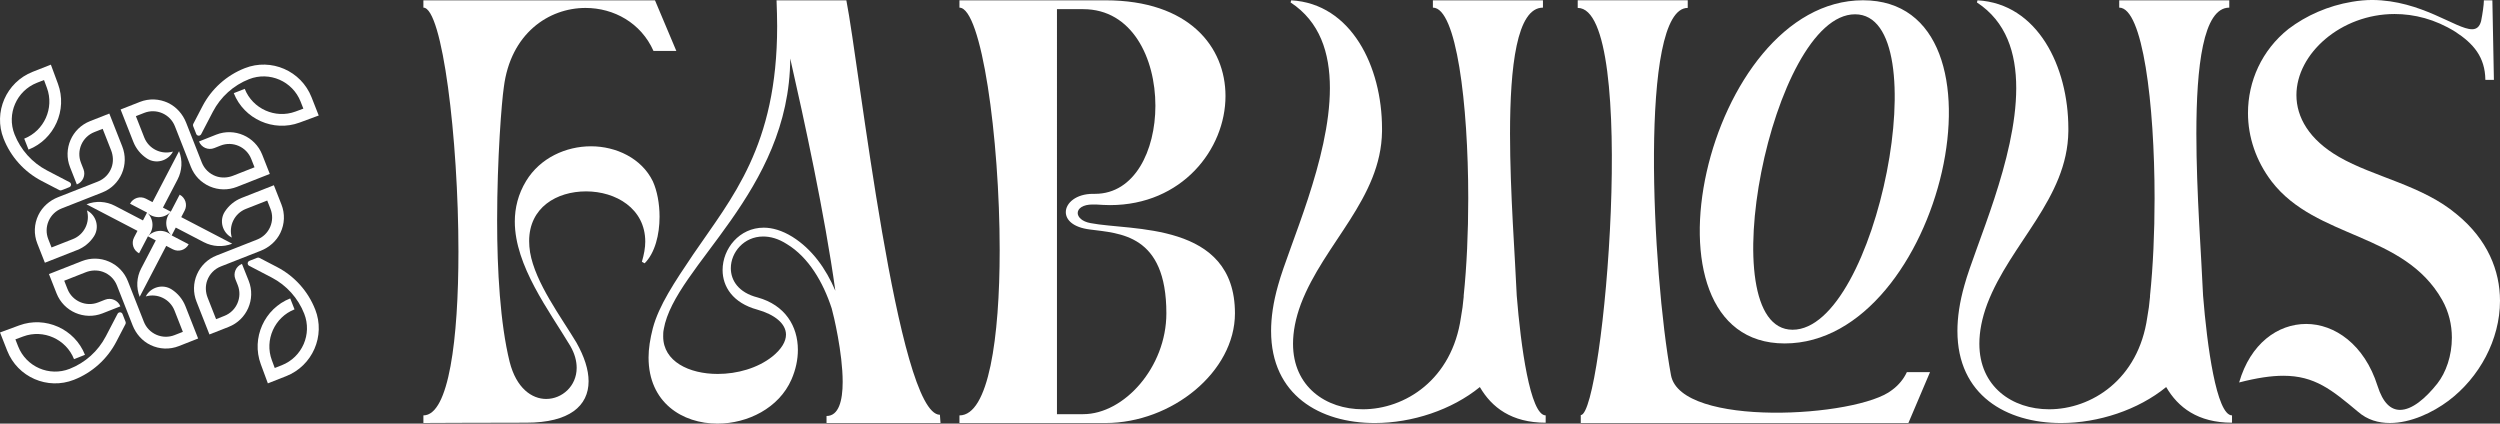
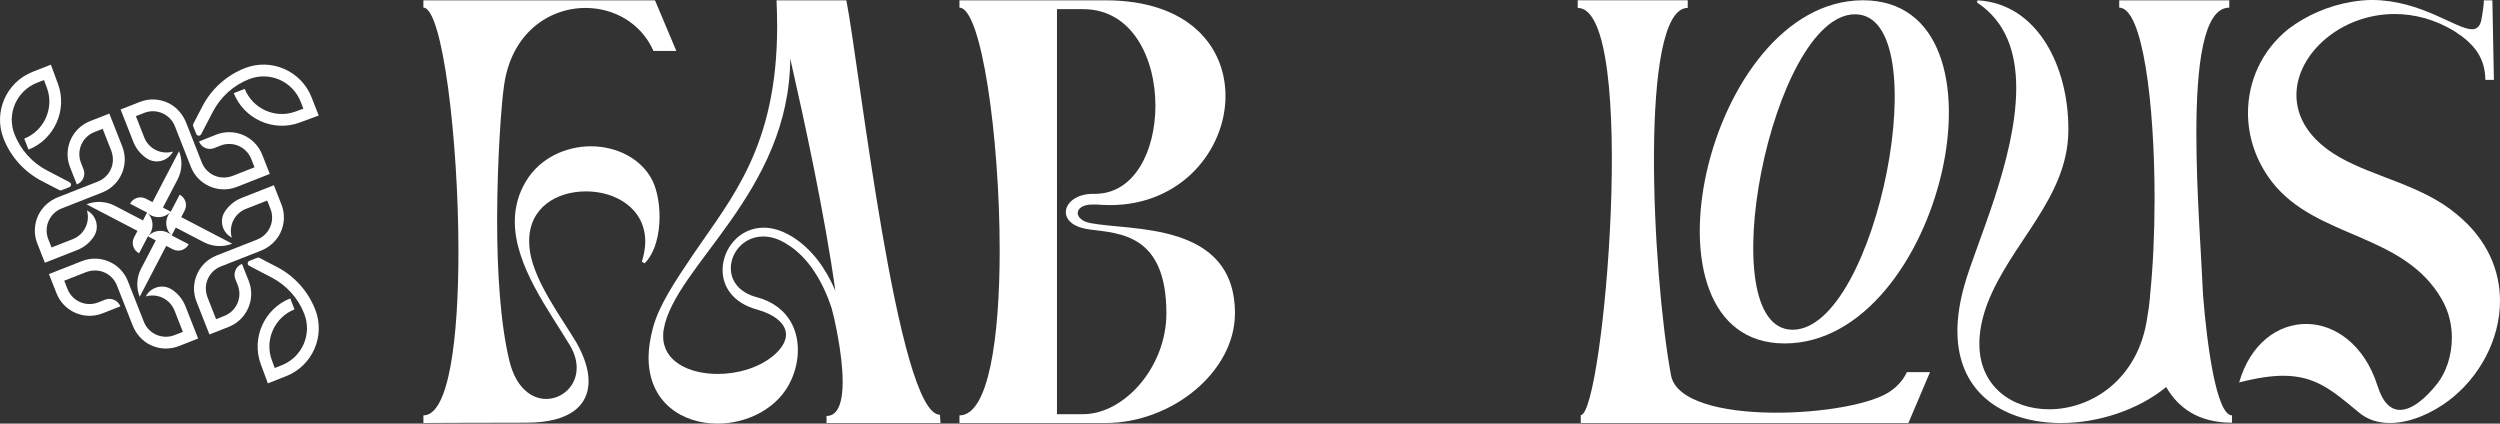
<svg xmlns="http://www.w3.org/2000/svg" id="Layer_2" data-name="Layer 2" viewBox="0 0 1353.43 229.33">
  <rect x="0" y="0" width="1353.43" height="229.33" fill="#333333" stroke="none" />
  <defs>
    <style>
      .cls-1 {
        fill: #fff;
      }
    </style>
  </defs>
  <g id="Layer_1-2" data-name="Layer 1">
    <g>
      <g>
        <g>
          <path class="cls-1" d="M354.59,.17l11.55,27.39h-12.37c-6.76-15.18-21.45-23.26-36.79-23.26-19.96,0-40.59,13.86-44.22,42.9-1.15,7.59-3.63,38.44-3.63,72.26,0,26.89,1.65,55.6,6.76,76.39,3.63,14.35,12.04,20.13,19.8,20.13,8.58,0,16.5-6.93,16.5-16.83,0-3.63-.99-7.59-3.46-11.88-11.38-18.97-30.03-43.39-30.03-67.32,0-7.42,1.81-14.85,6.1-21.94,7.59-12.54,21.61-18.81,35.14-18.81s27.39,6.43,33.49,18.97c2.31,5.11,3.63,12.04,3.63,19.14,0,9.73-2.47,19.63-8.08,25.24l-1.48-.83c1.15-3.96,1.82-7.59,1.82-10.89,0-17.98-16-27.22-32.01-27.22s-30.85,8.74-30.85,26.89c0,1.98,.17,3.96,.5,6.1,2.8,16.5,16.99,35.31,25.08,48.84,4.29,7.59,6.6,14.68,6.6,20.95,0,13.36-10.39,22.44-33.66,22.44s-55.11,.17-55.77,.17v-4.12c13.86,0,18.97-41.58,18.97-88.6,0-61.37-8.74-132.15-18.97-132.15V.17h125.39Z" />
          <path class="cls-1" d="M458.19,.17c6.93,34.98,27.72,224.38,50.65,224.38l.33,4.45h-61.71v-3.79c6.6,0,8.74-8.25,8.74-18.48,0-15.67-4.95-36.3-5.94-39.76-4.62-14.19-12.54-27.72-24.25-34.81-4.62-2.97-8.91-4.12-12.87-4.12-10.39,0-17.49,8.58-17.49,17.16,0,6.6,4.12,13.2,14.52,15.84,14.85,4.12,21.78,15.51,21.78,28.38,0,5.28-1.15,10.72-3.46,16-6.76,15.51-23.76,23.92-40.09,23.92-18.97,0-37.29-11.38-37.29-35.8,0-4.78,.83-10.06,2.31-15.84,3.3-12.37,11.71-24.91,21.94-40.09,20.79-30.52,45.37-58.4,45.37-123.41,0-4.45-.16-9.07-.33-14.02h37.78Zm-98.83,178.02c-.33,1.32-.33,2.64-.33,3.96,0,13.53,14.02,20.29,29.53,20.29,10.56,0,21.61-3.13,29.53-9.4,5.11-4.12,7.42-8.25,7.42-11.88,0-5.94-6.1-10.89-15.51-13.53-13.36-3.63-18.81-12.54-18.81-21.45,0-11.55,9.07-22.93,22.27-22.93,4.62,0,9.9,1.48,15.51,4.95,10.56,6.6,18.15,17.16,23.26,29.2-5.77-41.58-16.99-93.05-24.42-125.72-.33,72.43-62.53,112.36-68.47,146.51Z" />
-           <path class="cls-1" d="M598.44,.17c45.37,0,65.01,25.24,65.01,51.8,0,28.87-23.59,59.07-62.53,59.07-2.48,0-4.95-.17-7.59-.33h-1.81c-5.28,0-8.08,2.14-8.08,4.62,0,2.15,2.31,4.62,6.93,5.45,21.78,4.29,78.2-.99,78.2,48.84,0,31.68-34.15,59.39-70.12,59.39h-79.03v-4.12c15.84,0,21.78-42.07,21.78-89.42,0-61.21-9.9-131.33-21.78-131.33V.17h79.03Zm-26.23,224.05h14.19c22.11,0,45.04-25.41,45.04-54.61,0-42.9-25.24-43.23-41.41-45.37-9.24-1.15-13.03-5.28-13.03-9.4,0-4.95,5.61-9.9,14.68-9.9h1.15c21.45,0,32.67-23.43,32.67-47.68,0-25.74-12.54-52.3-39.1-52.3h-14.19V224.22Z" />
-           <path class="cls-1" d="M835.31,.17v3.96c-14.19,0-17.82,32.01-17.82,68.3,0,32.01,2.8,67.48,3.63,87.61,2.14,26.89,7.26,64.84,15.67,64.84v3.96c-18.48,0-29.2-8.25-35.64-19.3-15.18,12.37-36.63,19.47-56.92,19.47-29.53,0-56.1-15.01-56.1-49.83,0-7.26,1.15-15.51,3.79-24.75,5.77-21.12,28.05-68.3,28.05-106.75,0-19.14-5.44-35.97-21.28-46.36l.33-1.15c32.5,1.81,49.17,35.8,49.17,69.46v1.48c-.49,36.46-31.35,60.55-43.89,93.38-2.97,7.92-4.29,15.18-4.29,21.61,0,23.26,17.82,35.47,37.78,35.47,22.77,0,48.34-16,53.13-49.83,.66-3.46,1.15-7.26,1.48-11.05v-.66c1.65-15.84,2.47-34.15,2.47-52.63,0-51.48-6.43-103.28-19.14-103.28V.17h59.56Z" />
+           <path class="cls-1" d="M598.44,.17c45.37,0,65.01,25.24,65.01,51.8,0,28.87-23.59,59.07-62.53,59.07-2.48,0-4.95-.17-7.59-.33h-1.81c-5.28,0-8.08,2.14-8.08,4.62,0,2.15,2.31,4.62,6.93,5.45,21.78,4.29,78.2-.99,78.2,48.84,0,31.68-34.15,59.39-70.12,59.39h-79.03v-4.12c15.84,0,21.78-42.07,21.78-89.42,0-61.21-9.9-131.33-21.78-131.33V.17h79.03m-26.23,224.05h14.19c22.11,0,45.04-25.41,45.04-54.61,0-42.9-25.24-43.23-41.41-45.37-9.24-1.15-13.03-5.28-13.03-9.4,0-4.95,5.61-9.9,14.68-9.9h1.15c21.45,0,32.67-23.43,32.67-47.68,0-25.74-12.54-52.3-39.1-52.3h-14.19V224.22Z" />
        </g>
        <path class="cls-1" d="M913.69,.15V4.28c-26.4,0-19.3,143.38-9.07,198.82,5.28,28.54,100.98,22.93,119.62,8.08,3.63-2.64,6.43-6.1,8.08-9.73h12.54l-11.71,27.55h-177.37v-4.29c12.37,0,31.51-220.43-1.65-220.43V.15h59.56Zm52.47,185.78C882.18,185.94,923.43,.15,1008.57,.15s42.9,185.78-42.4,185.78Zm4.29-7.42c45.7,0,79.03-170.77,33.82-170.77s-78.87,170.77-33.82,170.77Z" />
        <g>
          <path class="cls-1" d="M1206.87,.17v3.96c-14.19,0-17.82,32.01-17.82,68.3,0,32.01,2.8,67.48,3.63,87.61,2.14,26.89,7.26,64.84,15.67,64.84v3.96c-18.48,0-29.2-8.25-35.64-19.3-15.18,12.37-36.63,19.47-56.92,19.47-29.53,0-56.1-15.01-56.1-49.83,0-7.26,1.15-15.51,3.79-24.75,5.77-21.12,28.05-68.3,28.05-106.75,0-19.14-5.44-35.97-21.28-46.36l.33-1.15c32.5,1.81,49.17,35.8,49.17,69.46v1.48c-.49,36.46-31.35,60.55-43.89,93.38-2.97,7.92-4.29,15.18-4.29,21.61,0,23.26,17.82,35.47,37.78,35.47,22.77,0,48.34-16,53.13-49.83,.66-3.46,1.15-7.26,1.48-11.05v-.66c1.65-15.84,2.47-34.15,2.47-52.63,0-51.48-6.43-103.28-19.14-103.28V.17h59.56Z" />
          <path class="cls-1" d="M1338.25,15.84c2.48,0,4.13-1.32,4.95-4.45,.83-4.12,1.48-8.91,1.48-10.72V.17h4.62l.83,43.06h-4.62c-.16-12.37-6.43-19.63-16.33-26.07-10.89-6.76-22.11-9.57-32.83-9.57-29.04,0-53.13,21.45-53.13,43.89,0,11.88,6.76,24.09,23.1,33.49,18.81,10.89,45.21,15.34,63.85,31.18,16.5,13.53,23.26,30.36,23.26,46.69,0,21.12-11.22,41.58-27.88,54.12-8.58,6.43-20.46,12.04-31.68,12.04-6.27,0-12.21-1.65-17.32-6.1-14.19-11.88-23.43-19.47-40.42-19.47-6.6,0-14.35,1.15-23.92,3.63,6.1-21.12,20.95-31.68,36.3-31.68s31.51,11.05,38.61,33.49c2.97,9.4,7.26,13.03,12.21,13.03,6.43,0,13.69-6.1,20.13-14.19,4.79-6.1,7.92-15.18,7.92-24.91,0-6.93-1.65-14.02-5.28-20.46-20.79-36.63-68.14-32.83-92.23-64.02-8.58-11.22-12.87-24.25-12.87-37.12,0-17.16,7.42-33.99,21.94-45.54,9.57-7.26,21.45-12.54,34.32-14.68,3.79-.66,7.59-.99,11.05-.99,26.56,.17,45.37,15.84,53.95,15.84Z" />
        </g>
      </g>
      <g>
        <path class="cls-1" d="M125.71,131.93h0s-9.93-5.18-9.93-5.18l-17.66-9.2,1.85-3.56c1.63-3.12,.41-6.97-2.71-8.6h0s-4.8,9.21-4.8,9.21l-4.25-2.22,7.92-15.2c2.48-4.76,2.78-10.36,.81-15.35h0s-5.18,9.93-5.18,9.93l-9.2,17.66-3.56-1.85c-3.12-1.63-6.97-.41-8.6,2.71h0s9.21,4.8,9.21,4.8l-2.22,4.25-15.2-7.92c-4.76-2.48-10.35-2.77-15.35-.81h0s9.93,5.18,9.93,5.18l17.66,9.2-1.85,3.56c-1.63,3.12-.41,6.97,2.71,8.6h0s4.8-9.21,4.8-9.21l4.25,2.22-7.92,15.2c-2.48,4.76-2.77,10.35-.81,15.35h0s5.18-9.93,5.18-9.93l9.2-17.66,3.56,1.85c3.12,1.63,6.97,.41,8.6-2.71h0s-9.21-4.8-9.21-4.8l2.22-4.25,15.2,7.92c4.76,2.48,10.36,2.78,15.35,.81Zm-45.55-4.06h0c3.38-3.65,3.16-9.34-.48-12.72h0c3.65,3.38,9.34,3.16,12.72-.48h0c-3.38,3.65-3.16,9.34,.48,12.72h0c-3.65-3.38-9.34-3.16-12.72,.48Z" />
        <path class="cls-1" d="M170.62,167.5c-3.88-9.88-11.2-18.02-20.61-22.92l-9.55-4.97c-.38-.2-.82-.22-1.22-.06l-4.22,1.66c-.76,.3-1.13,1.15-.83,1.91,.13,.33,.37,.6,.69,.77l12.19,6.35c8.05,4.19,14.31,11.15,17.63,19.6,4.34,11.04-1.11,23.54-12.14,27.88l-3.82,1.5-1.59-4.28c-4.03-10.89,1.49-23.21,12.3-27.46l-2.33-5.93c-14.01,5.51-21.16,21.48-15.94,35.6l3.84,10.39,9.88-3.89c14.31-5.62,21.37-21.84,15.74-36.14Z" />
        <path class="cls-1" d="M130.99,142.86h0c-3.27,1.29-4.87,4.99-3.57,8.26l1.3,3.25c2.59,6.59-.66,14.06-7.25,16.64l-4.49,1.77-4.57-11.62c-1.17-2.98-1.33-6.31-.24-9.33,1.28-3.51,3.94-6.23,7.38-7.59l5.63-2.21,14.85-5.84,1.1-.43c4.62-1.82,8.51-5.22,10.66-9.69,2.34-4.87,2.54-10.37,.57-15.37l-4.1-10.42-17.47,6.87c-3.87,1.52-6.97,4.17-9.08,7.42-3.14,4.86-1.35,11.38,3.78,14.06h0c-1.84-6.29,1.41-13.09,7.63-15.54l11.54-4.53,1.76,4.49c1.26,3.19,1.19,6.68-.17,9.82s-3.88,5.57-7.07,6.82l-6.63,2.61-15.33,6.03c-4.78,1.87-8.54,5.5-10.59,10.21-2.05,4.7-2.14,9.92-.26,14.7l7.01,17.82,10.42-4.1c4.93-1.94,8.62-5.7,10.58-10.21,1.97-4.51,2.21-9.78,.27-14.7l-3.66-9.18Z" />
        <path class="cls-1" d="M33.32,102.99l4.22-1.66c.76-.3,1.13-1.15,.83-1.91-.13-.33-.37-.6-.69-.77l-12.19-6.35c-8.05-4.19-14.31-11.15-17.63-19.6-4.34-11.04,1.11-23.54,12.14-27.88l3.82-1.5,1.59,4.28c4.03,10.89-1.49,23.21-12.3,27.46l2.33,5.93c14.01-5.51,21.16-21.48,15.94-35.6l-3.84-10.39-9.88,3.89C3.37,44.51-3.69,60.73,1.94,75.03c3.88,9.88,11.2,18.02,20.61,22.92l9.55,4.97c.38,.2,.82,.22,1.22,.06Z" />
        <path class="cls-1" d="M41.77,135.39c3.87-1.52,6.97-4.17,9.08-7.42,3.14-4.86,1.35-11.38-3.78-14.06h0c1.84,6.29-1.41,13.09-7.63,15.54l-11.54,4.53-1.76-4.49c-1.26-3.19-1.19-6.68,.17-9.82,1.37-3.14,3.88-5.57,7.07-6.82l6.63-2.61,15.33-6.03c4.78-1.87,8.54-5.5,10.59-10.21,2.05-4.7,2.14-9.92,.26-14.7l-7.01-17.82-10.42,4.1c-4.93,1.94-8.62,5.7-10.58,10.21s-2.21,9.78-.27,14.7l3.68,9.36h.03c3.26-1.3,4.86-4.98,3.58-8.24l-1.36-3.46c-2.59-6.59,.66-14.06,7.25-16.64l4.49-1.77,4.57,11.62c1.17,2.98,1.33,6.31,.24,9.33-1.28,3.51-3.94,6.24-7.38,7.59l-5.63,2.21-14.85,5.84-1.1,.43c-4.62,1.82-8.51,5.22-10.66,9.69-2.34,4.87-2.54,10.37-.57,15.37l4.1,10.42,17.47-6.87Z" />
-         <path class="cls-1" d="M66.34,170c-.3-.76-1.15-1.13-1.91-.83-.33,.13-.6,.37-.77,.69l-6.35,12.19c-4.19,8.05-11.15,14.31-19.6,17.63-11.04,4.34-23.54-1.11-27.88-12.14l-1.5-3.82,4.28-1.59c10.89-4.03,23.21,1.49,27.46,12.3l5.93-2.33c-5.51-14.01-21.48-21.16-35.6-15.94L.01,179.99l3.89,9.88c5.62,14.31,21.84,21.37,36.14,15.74,9.88-3.88,18.02-11.2,22.92-20.61l4.97-9.55c.2-.38,.22-.82,.06-1.22l-1.66-4.22Z" />
        <path class="cls-1" d="M78.93,160.48h0c6.29-1.84,13.09,1.41,15.54,7.63l4.53,11.54-4.49,1.76c-3.19,1.26-6.68,1.19-9.82-.17-3.14-1.37-5.57-3.88-6.82-7.07l-2.61-6.63-6.03-15.33c-1.87-4.78-5.5-8.54-10.21-10.59s-9.92-2.14-14.7-.26l-17.82,7.01,4.1,10.42c1.94,4.93,5.7,8.62,10.21,10.58s9.78,2.21,14.7,.27l9.65-3.8v-.02c-1.3-3.26-4.98-4.86-8.25-3.58l-3.73,1.47c-6.59,2.59-14.06-.66-16.64-7.25l-1.77-4.49,11.62-4.57c2.98-1.17,6.31-1.33,9.33-.24,3.51,1.28,6.24,3.94,7.59,7.38l2.21,5.63,5.84,14.85,.43,1.1c1.82,4.62,5.22,8.51,9.69,10.66,4.87,2.34,10.37,2.54,15.37,.57l10.42-4.1-6.87-17.47c-1.52-3.87-4.17-6.97-7.42-9.08-4.86-3.14-11.38-1.35-14.06,3.78Z" />
        <path class="cls-1" d="M106.22,72.53c.3,.76,1.15,1.13,1.91,.83,.33-.13,.6-.38,.77-.69l6.35-12.19c4.19-8.05,11.15-14.31,19.6-17.63,11.04-4.34,23.54,1.11,27.88,12.14l1.5,3.82-4.28,1.59c-10.89,4.03-23.21-1.49-27.46-12.3l-5.93,2.33c5.51,14.01,21.48,21.16,35.6,15.94l10.39-3.84-3.89-9.88c-5.62-14.31-21.84-21.37-36.14-15.74-9.88,3.88-18.02,11.2-22.92,20.61l-4.97,9.55c-.2,.38-.22,.82-.06,1.22l1.66,4.22Z" />
        <path class="cls-1" d="M93.63,82.05h0c-6.29,1.84-13.09-1.41-15.54-7.63l-4.53-11.54,4.49-1.76c3.19-1.26,6.68-1.19,9.82,.17,3.14,1.37,5.57,3.88,6.82,7.07l2.61,6.63,6.03,15.33c1.87,4.78,5.5,8.54,10.21,10.59,4.7,2.05,9.92,2.14,14.7,.26l17.82-7.01-4.1-10.42c-1.94-4.93-5.7-8.62-10.21-10.58-4.51-1.97-9.78-2.21-14.7-.27l-9.32,3.7h0c1.29,3.28,4.99,4.88,8.25,3.58l3.4-1.35c6.59-2.59,14.06,.66,16.64,7.25l1.77,4.49-11.62,4.57c-2.98,1.17-6.31,1.33-9.33,.24-3.51-1.28-6.23-3.94-7.59-7.38l-2.21-5.63-5.84-14.85-.43-1.1c-1.82-4.62-5.22-8.51-9.69-10.66-4.87-2.34-10.37-2.54-15.37-.57l-10.42,4.1,6.87,17.47c1.52,3.87,4.17,6.97,7.42,9.08,4.86,3.14,11.38,1.35,14.06-3.78Z" />
      </g>
    </g>
  </g>
</svg>